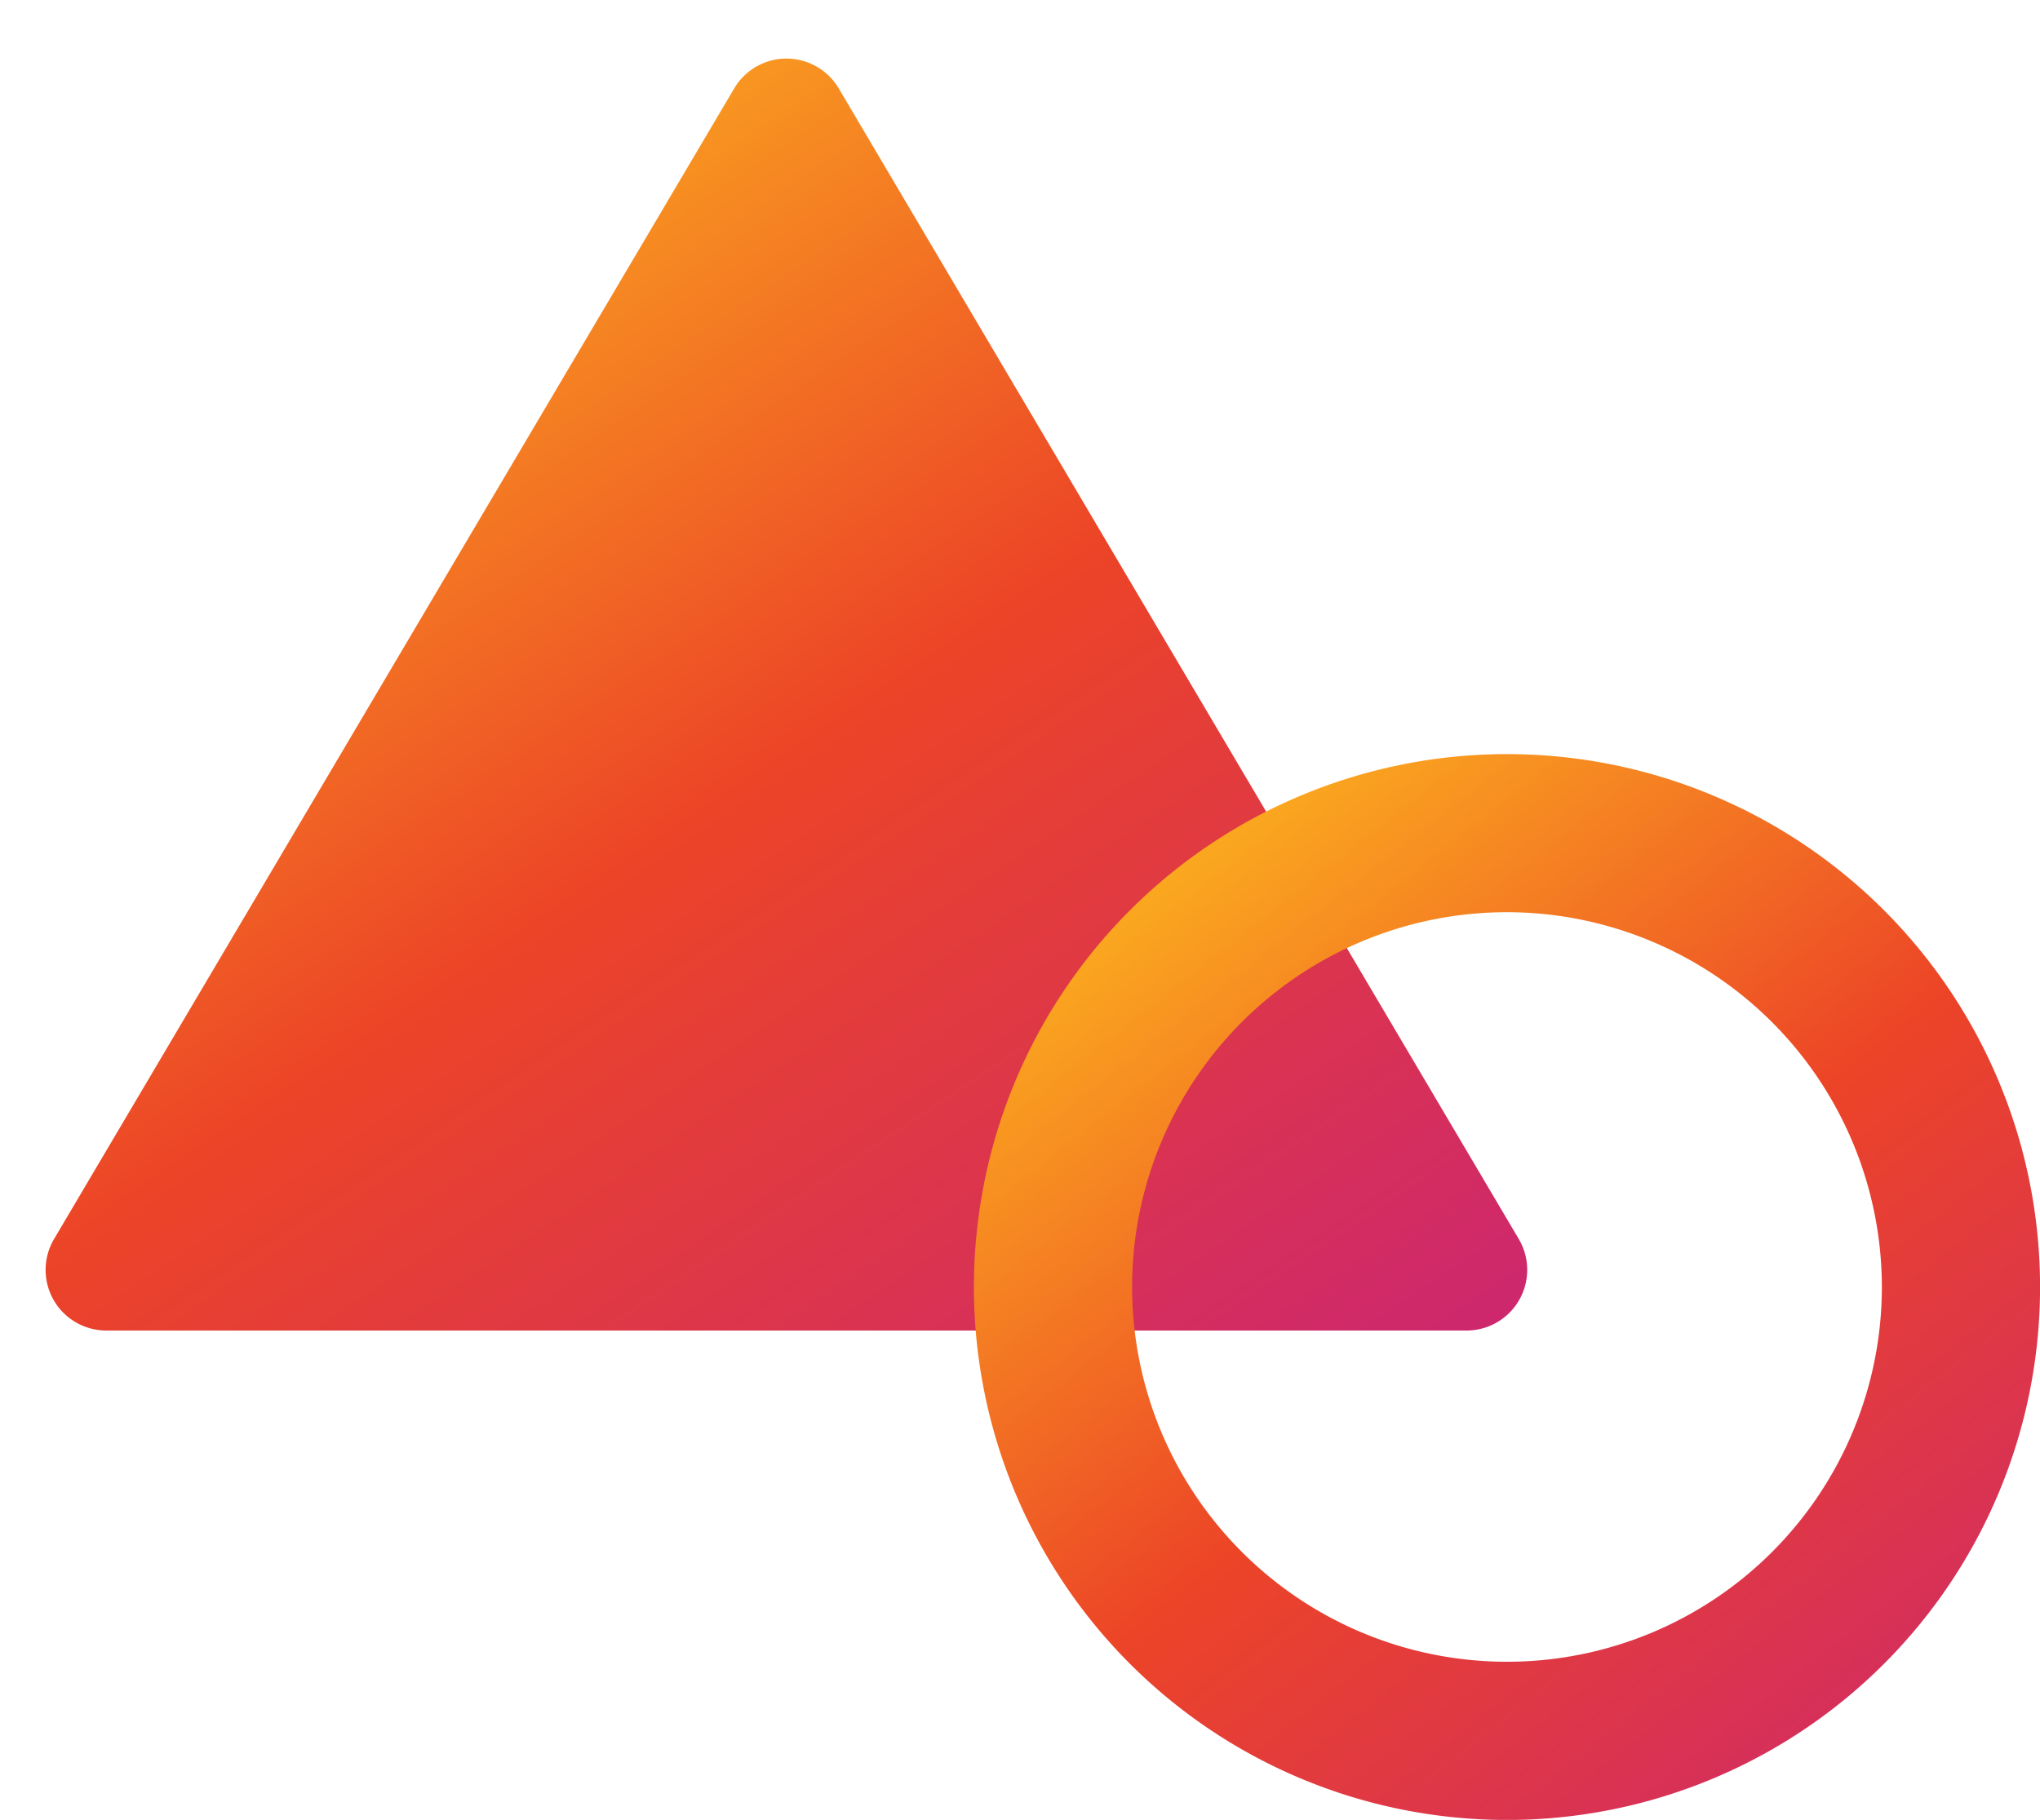
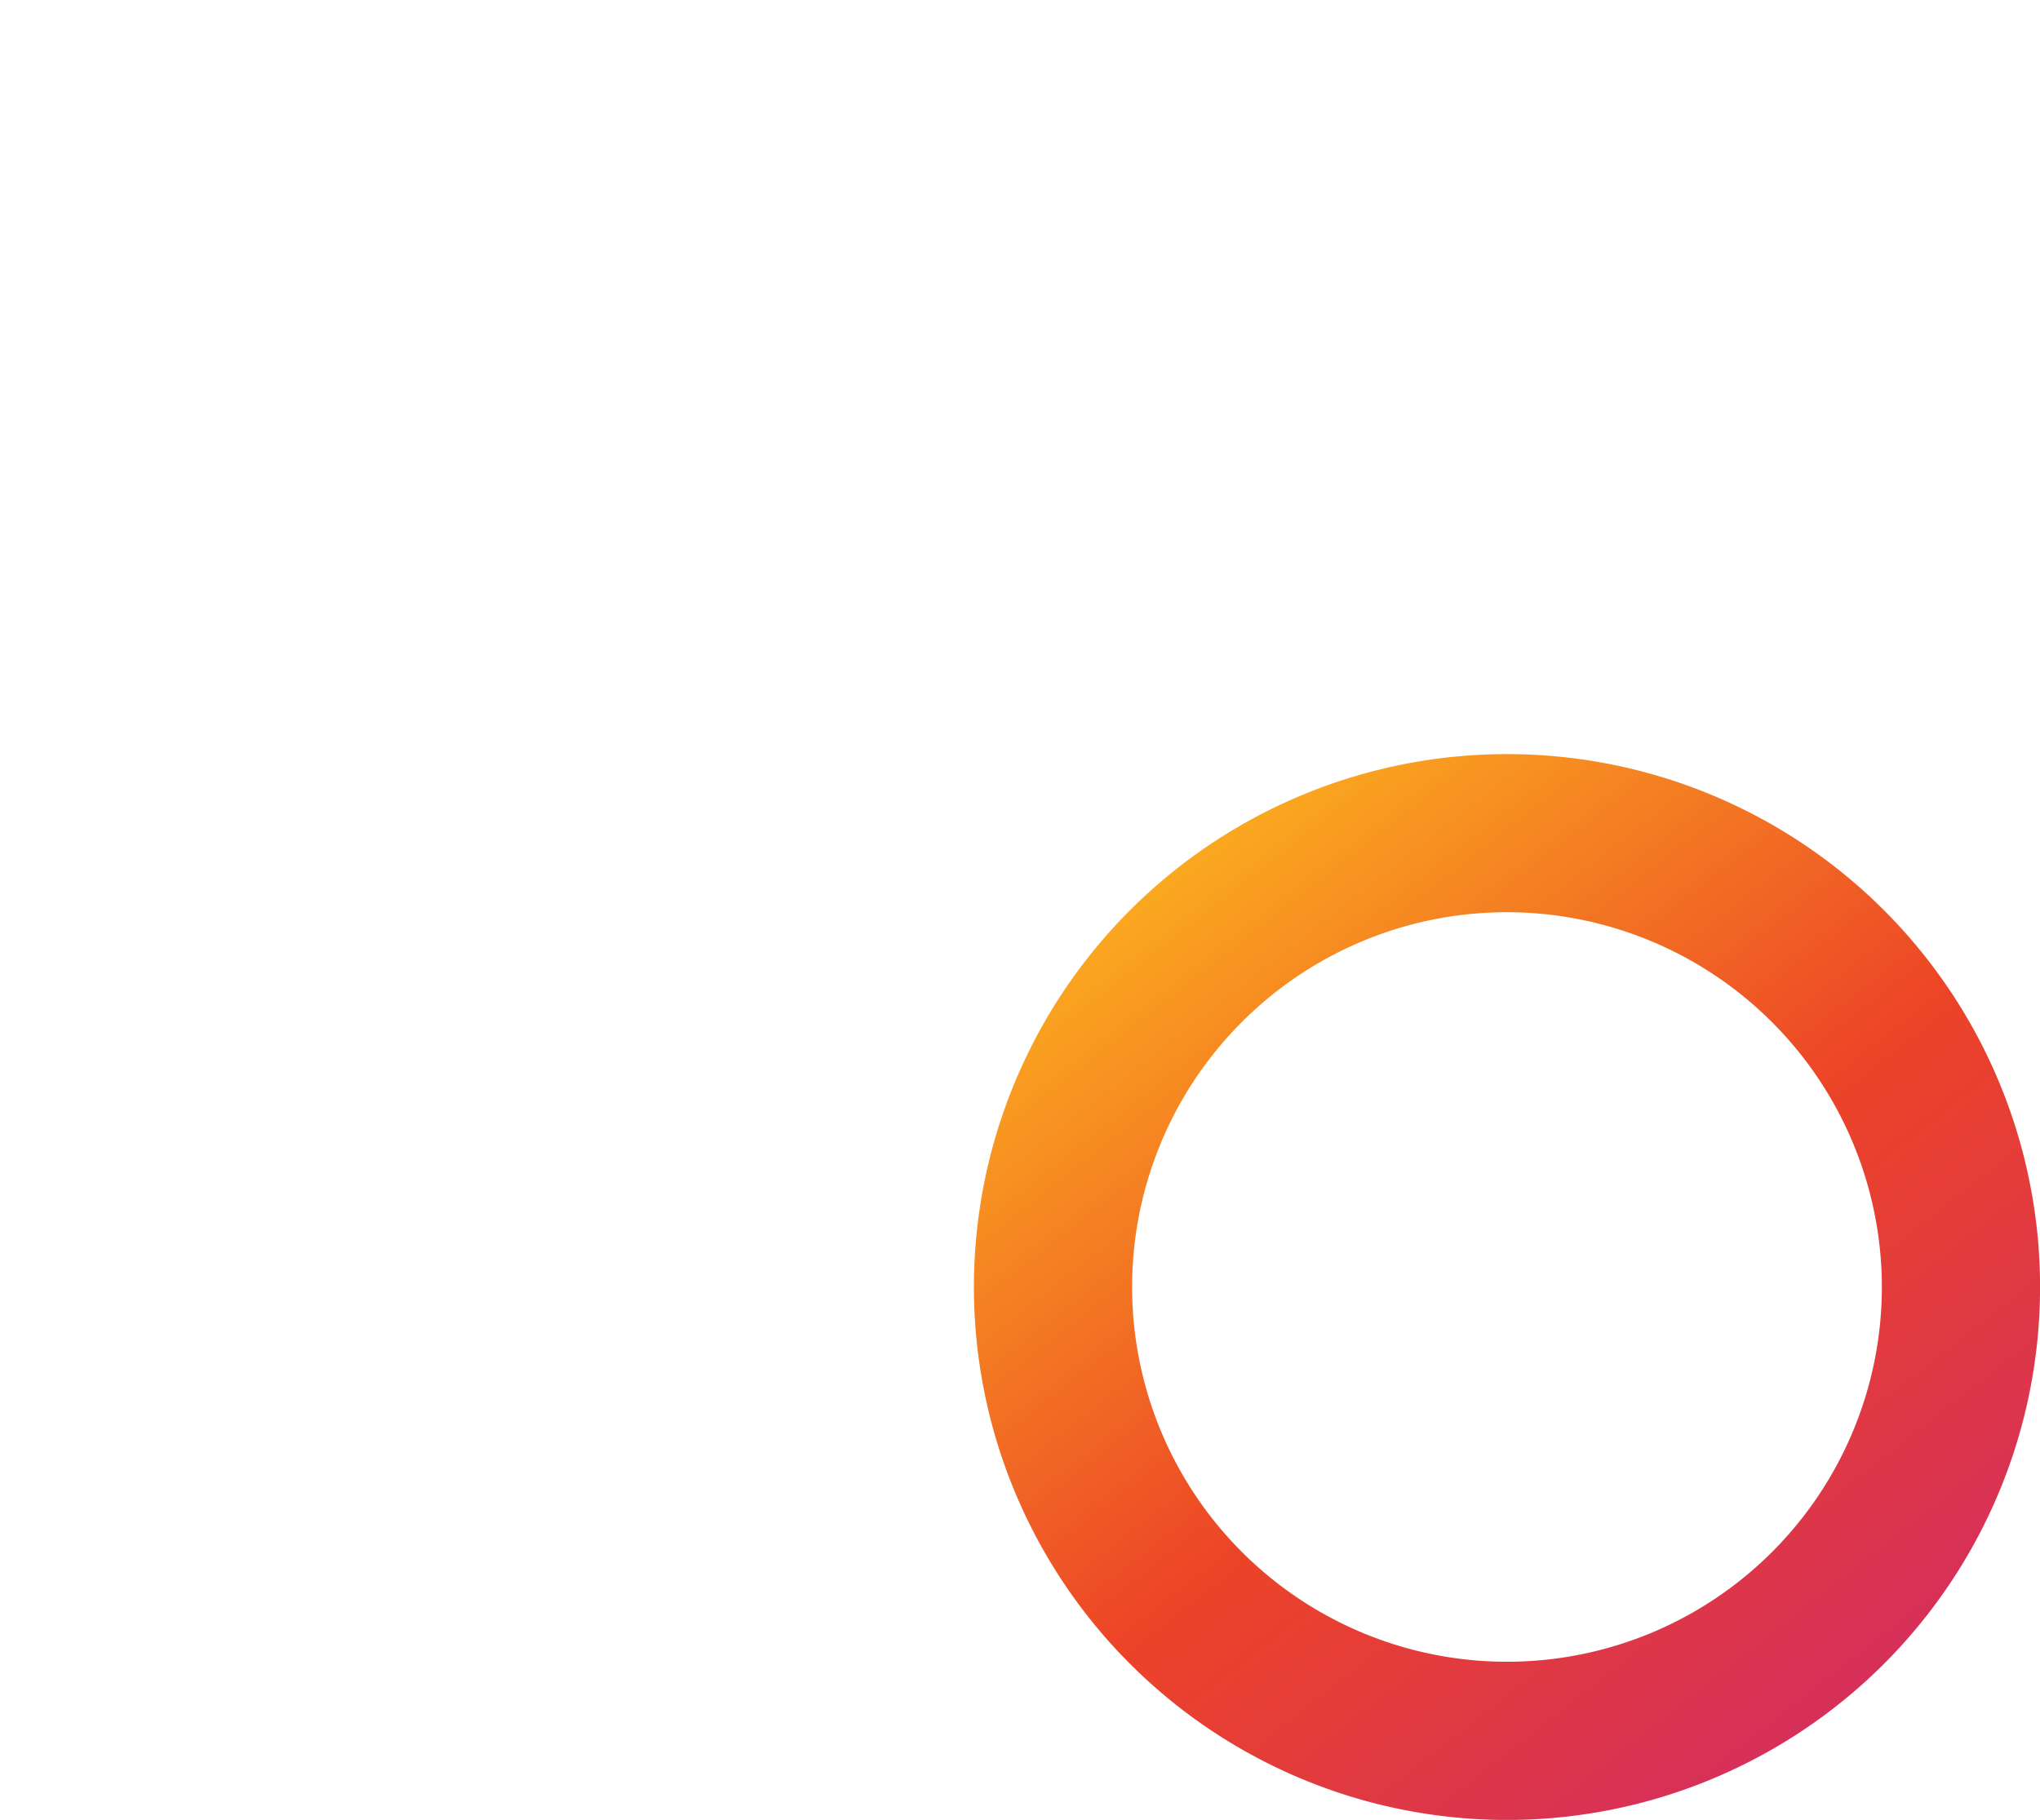
<svg xmlns="http://www.w3.org/2000/svg" width="33.619" height="30" viewBox="0 0 33.619 30">
  <defs>
    <linearGradient id="linear-gradient" y1="0.096" x2="0.853" y2="1.182" gradientUnits="objectBoundingBox">
      <stop offset="0" stop-color="#fec01d" />
      <stop offset="0.481" stop-color="#ec4427" />
      <stop offset="1" stop-color="#ca2476" />
    </linearGradient>
  </defs>
  <g id="ByIndustry_Icons_Designfirst" data-name="ByIndustry/Icons/Designfirst" transform="translate(-565.519 -2754.755)">
-     <path id="Polygon_3" data-name="Polygon 3" d="M12.1,1.457a1,1,0,0,1,1.722,0L25.029,20.424a1,1,0,0,1-.861,1.509H1.752a1,1,0,0,1-.861-1.509Z" transform="translate(565.519 2754.755)" fill="url(#linear-gradient)" />
    <path id="Path_61504" data-name="Path 61504" d="M8.785,2.606a6.178,6.178,0,1,0,6.178,6.178A6.185,6.185,0,0,0,8.785,2.606M8.785,0A8.785,8.785,0,1,1,0,8.785,8.785,8.785,0,0,1,8.785,0Z" transform="translate(581.569 2767.186)" fill="url(#linear-gradient)" />
  </g>
</svg>